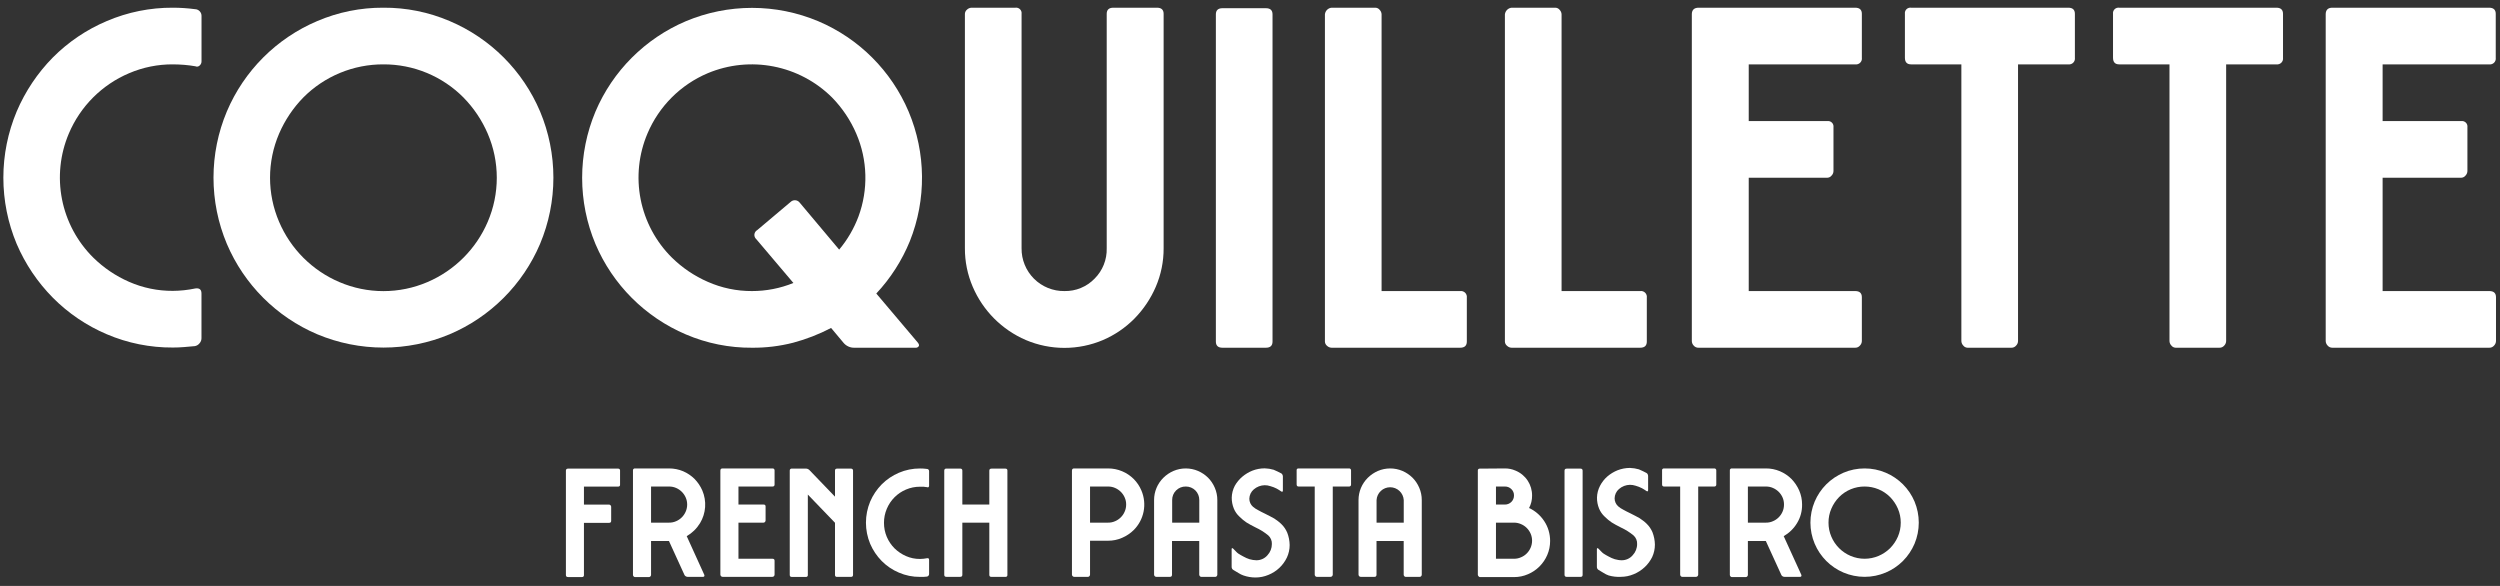
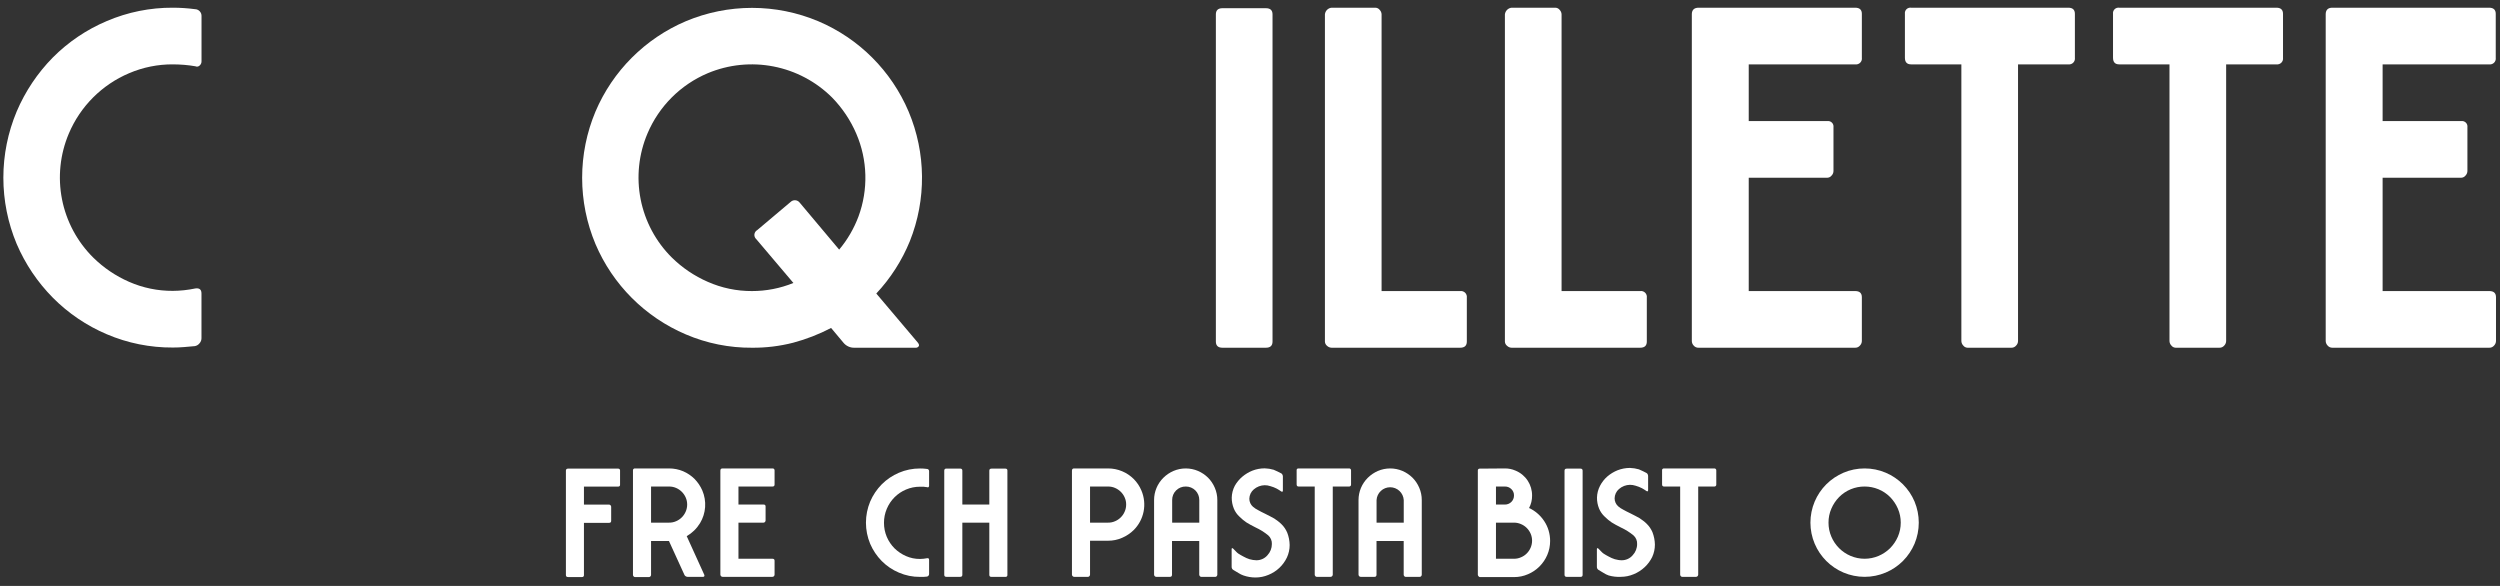
<svg xmlns="http://www.w3.org/2000/svg" width="256" height="60" viewBox="0 0 256 60" fill="none">
  <rect x="0" y="0" width="256" height="60" fill="#333333" stroke="none" />
  <path d="M19.957 0.938C20.05 0.938 20.142 0.958 20.228 0.996C20.314 1.033 20.391 1.088 20.454 1.156C20.518 1.225 20.567 1.305 20.598 1.394C20.629 1.482 20.642 1.575 20.636 1.668V6.251C20.641 6.338 20.625 6.425 20.592 6.506C20.558 6.586 20.506 6.657 20.44 6.714C20.383 6.769 20.311 6.806 20.233 6.818C20.155 6.831 20.075 6.82 20.003 6.786C19.643 6.725 19.273 6.673 18.882 6.642C18.491 6.612 18.1 6.591 17.709 6.591C16.168 6.582 14.641 6.89 13.223 7.496C10.442 8.673 8.228 10.887 7.051 13.669C6.149 15.792 5.905 18.137 6.348 20.401C6.792 22.664 7.904 24.743 9.54 26.369C10.603 27.418 11.85 28.262 13.218 28.859C14.632 29.479 16.16 29.794 17.704 29.785C18.475 29.779 19.243 29.696 19.998 29.538C20.42 29.476 20.631 29.647 20.631 30.052V34.635C20.632 34.825 20.562 35.008 20.435 35.15C20.316 35.304 20.143 35.408 19.952 35.443L18.851 35.54C18.475 35.571 18.095 35.587 17.704 35.587C15.376 35.602 13.07 35.139 10.929 34.224C8.867 33.348 6.994 32.079 5.415 30.489C3.843 28.901 2.585 27.03 1.706 24.975C0.807 22.829 0.344 20.525 0.344 18.198C0.344 15.871 0.807 13.567 1.706 11.421C2.582 9.36 3.839 7.482 5.41 5.886C6.992 4.297 8.869 3.03 10.934 2.157C13.075 1.24 15.381 0.775 17.709 0.789C18.461 0.79 19.212 0.84 19.957 0.938Z" fill="white" />
-   <path d="M39.256 0.789C41.59 0.773 43.901 1.239 46.046 2.157C50.218 3.924 53.538 7.244 55.305 11.416C56.205 13.562 56.668 15.866 56.668 18.193C56.668 20.52 56.205 22.824 55.305 24.97C53.534 29.139 50.215 32.458 46.046 34.229C43.899 35.129 41.594 35.592 39.267 35.592C36.939 35.592 34.634 35.129 32.487 34.229C28.318 32.458 24.999 29.139 23.228 24.97C22.326 22.824 21.862 20.52 21.862 18.193C21.862 15.866 22.326 13.562 23.228 11.416C24.995 7.244 28.316 3.924 32.487 2.157C34.626 1.242 36.93 0.776 39.256 0.789ZM39.256 6.591C37.734 6.586 36.226 6.883 34.82 7.465C33.413 8.047 32.136 8.902 31.062 9.981C30.013 11.054 29.171 12.311 28.578 13.69C27.967 15.115 27.652 16.65 27.652 18.201C27.652 19.752 27.967 21.286 28.578 22.712C29.761 25.489 31.973 27.701 34.75 28.884C36.176 29.495 37.711 29.81 39.261 29.81C40.812 29.81 42.347 29.495 43.773 28.884C46.547 27.697 48.758 25.486 49.945 22.712C50.556 21.286 50.871 19.752 50.871 18.201C50.871 16.65 50.556 15.115 49.945 13.69C49.352 12.31 48.508 11.052 47.456 9.981C46.382 8.9 45.104 8.044 43.697 7.462C42.289 6.88 40.779 6.584 39.256 6.591Z" fill="white" />
  <path d="M93.976 35.072C94.11 35.237 94.141 35.365 94.074 35.463C94.035 35.515 93.983 35.555 93.924 35.581C93.864 35.606 93.799 35.615 93.734 35.607H87.495C87.28 35.614 87.067 35.571 86.872 35.481C86.677 35.392 86.504 35.259 86.369 35.093L85.103 33.581C83.871 34.227 82.57 34.734 81.225 35.093C79.847 35.446 78.429 35.619 77.007 35.607C74.679 35.624 72.373 35.16 70.232 34.244C66.064 32.473 62.744 29.154 60.974 24.985C60.074 22.839 59.611 20.535 59.611 18.208C59.611 15.881 60.074 13.578 60.974 11.431C62.744 7.263 66.064 3.943 70.232 2.172C72.378 1.271 74.682 0.806 77.009 0.806C79.337 0.806 81.641 1.271 83.786 2.172C87.958 3.939 91.278 7.26 93.045 11.431C94.827 15.665 94.871 20.431 93.169 24.697C92.36 26.678 91.195 28.495 89.733 30.057L93.976 35.072ZM77.002 29.805C78.457 29.806 79.898 29.525 81.245 28.977L77.444 24.491C77.375 24.431 77.321 24.355 77.287 24.27C77.253 24.184 77.241 24.092 77.25 24C77.26 23.909 77.291 23.821 77.342 23.745C77.393 23.668 77.461 23.605 77.542 23.56L80.952 20.685C81.014 20.623 81.088 20.575 81.17 20.544C81.252 20.513 81.339 20.499 81.427 20.504C81.514 20.509 81.599 20.532 81.677 20.572C81.755 20.612 81.823 20.668 81.878 20.736L85.931 25.561C86.777 24.552 87.445 23.405 87.907 22.172C88.924 19.421 88.845 16.384 87.685 13.69C87.092 12.311 86.25 11.054 85.201 9.981C83.564 8.354 81.481 7.249 79.215 6.807C76.95 6.364 74.604 6.604 72.475 7.496C69.693 8.672 67.479 10.887 66.302 13.669C65.401 15.792 65.156 18.137 65.6 20.401C66.044 22.664 67.156 24.743 68.792 26.369C69.856 27.418 71.105 28.262 72.475 28.859C73.902 29.49 75.446 29.812 77.007 29.805H77.002Z" fill="white" />
-   <path d="M104.609 1.421V25.417C104.601 25.996 104.709 26.57 104.927 27.105C105.145 27.641 105.468 28.128 105.877 28.537C106.286 28.946 106.772 29.269 107.308 29.486C107.844 29.704 108.418 29.813 108.996 29.805C109.57 29.817 110.141 29.711 110.672 29.492C111.203 29.274 111.683 28.948 112.083 28.535C112.492 28.128 112.814 27.641 113.028 27.105C113.242 26.569 113.344 25.994 113.327 25.417V1.421C113.327 1 113.554 0.789 114.011 0.789H118.471C118.929 0.789 119.155 1 119.155 1.421V25.417C119.163 26.775 118.889 28.12 118.353 29.368C117.835 30.572 117.099 31.671 116.182 32.608C115.257 33.548 114.158 34.299 112.947 34.82C111.697 35.35 110.354 35.623 108.996 35.623C107.639 35.623 106.295 35.35 105.046 34.82C102.601 33.767 100.655 31.815 99.609 29.368C99.072 28.12 98.799 26.775 98.806 25.417V1.421C98.808 1.337 98.829 1.255 98.866 1.179C98.904 1.104 98.957 1.037 99.022 0.984C99.149 0.864 99.316 0.794 99.49 0.789H103.976C104.062 0.777 104.149 0.785 104.231 0.812C104.314 0.84 104.388 0.886 104.45 0.948C104.511 1.009 104.557 1.084 104.585 1.166C104.612 1.248 104.621 1.336 104.609 1.421Z" fill="white" />
  <path d="M124.505 34.975V1.473C124.505 1.051 124.731 0.84 125.184 0.84H129.623C130.081 0.84 130.307 1.051 130.307 1.473V34.975C130.307 35.396 130.081 35.607 129.623 35.607H125.184C124.731 35.607 124.505 35.396 124.505 34.975Z" fill="white" />
  <path d="M136.351 0.789H140.842C140.926 0.791 141.01 0.812 141.085 0.85C141.161 0.888 141.227 0.943 141.279 1.01C141.4 1.134 141.47 1.299 141.474 1.473V29.805H149.519C149.612 29.792 149.707 29.801 149.795 29.831C149.884 29.861 149.965 29.911 150.031 29.977C150.098 30.043 150.148 30.124 150.177 30.213C150.207 30.302 150.216 30.396 150.203 30.489V34.975C150.203 35.396 149.972 35.607 149.519 35.607H136.351C136.178 35.601 136.013 35.531 135.888 35.412C135.822 35.359 135.768 35.293 135.731 35.217C135.694 35.142 135.674 35.059 135.672 34.975V1.473C135.688 1.298 135.764 1.133 135.888 1.009C136.012 0.884 136.176 0.806 136.351 0.789Z" fill="white" />
  <path d="M154.786 0.789H159.272C159.357 0.791 159.44 0.812 159.515 0.85C159.591 0.888 159.657 0.943 159.709 1.01C159.83 1.134 159.9 1.299 159.905 1.473V29.805H167.95C168.043 29.791 168.138 29.799 168.227 29.829C168.316 29.858 168.397 29.908 168.464 29.975C168.531 30.041 168.581 30.122 168.61 30.212C168.639 30.301 168.648 30.396 168.634 30.489V34.975C168.634 35.396 168.407 35.607 167.95 35.607H154.786C154.613 35.603 154.448 35.533 154.324 35.412C154.256 35.36 154.201 35.294 154.163 35.219C154.124 35.143 154.104 35.059 154.102 34.975V1.473C154.121 1.298 154.199 1.135 154.324 1.01C154.448 0.886 154.612 0.808 154.786 0.789Z" fill="white" />
  <path d="M173.947 0.789H189.97C190.428 0.789 190.654 1 190.654 1.421V5.912C190.667 6.005 190.659 6.099 190.629 6.188C190.599 6.276 190.549 6.357 190.482 6.423C190.416 6.489 190.335 6.538 190.246 6.567C190.157 6.597 190.063 6.605 189.97 6.591H179.07V12.398H187.115C187.201 12.386 187.289 12.395 187.371 12.422C187.453 12.45 187.528 12.496 187.589 12.557C187.651 12.618 187.697 12.693 187.724 12.775C187.752 12.858 187.76 12.945 187.748 13.031V17.517C187.746 17.69 187.676 17.857 187.553 17.979C187.5 18.046 187.434 18.101 187.359 18.139C187.283 18.177 187.2 18.198 187.115 18.201H179.07V29.805H189.97C190.428 29.805 190.654 30.016 190.654 30.438V34.923C190.65 35.096 190.58 35.262 190.459 35.386C190.399 35.457 190.324 35.514 190.24 35.553C190.155 35.591 190.063 35.609 189.97 35.607H173.947C173.85 35.613 173.753 35.596 173.664 35.558C173.574 35.519 173.495 35.461 173.433 35.386C173.313 35.262 173.245 35.096 173.243 34.923V1.421C173.26 1 173.495 0.789 173.947 0.789Z" fill="white" />
  <path d="M195.695 0.789H211.79C212.243 0.789 212.469 1 212.469 1.421V5.912C212.482 6.004 212.473 6.098 212.444 6.186C212.414 6.274 212.365 6.355 212.299 6.42C212.233 6.486 212.153 6.536 212.065 6.565C211.976 6.595 211.882 6.604 211.79 6.591H206.646V34.923C206.645 35.097 206.574 35.263 206.451 35.386C206.392 35.457 206.319 35.514 206.235 35.552C206.151 35.591 206.06 35.609 205.967 35.607H201.477C201.392 35.605 201.309 35.584 201.233 35.546C201.158 35.508 201.092 35.453 201.04 35.386C200.919 35.262 200.849 35.096 200.844 34.923V6.591H195.695C195.273 6.591 195.063 6.365 195.063 5.912V1.421C195.051 1.336 195.059 1.248 195.086 1.166C195.114 1.084 195.16 1.009 195.221 0.948C195.283 0.886 195.357 0.84 195.44 0.812C195.522 0.785 195.609 0.777 195.695 0.789Z" fill="white" />
  <path d="M217.006 0.789H233.101C233.554 0.789 233.78 1 233.78 1.421V5.912C233.793 6.004 233.784 6.098 233.755 6.186C233.725 6.274 233.675 6.355 233.61 6.42C233.544 6.486 233.464 6.536 233.375 6.565C233.287 6.595 233.193 6.604 233.101 6.591H227.957V34.923C227.953 35.096 227.883 35.262 227.762 35.386C227.702 35.457 227.627 35.514 227.543 35.553C227.458 35.591 227.366 35.609 227.273 35.607H222.788C222.703 35.605 222.62 35.584 222.544 35.546C222.469 35.508 222.402 35.453 222.351 35.386C222.229 35.262 222.16 35.096 222.155 34.923V6.591H217.006C216.584 6.591 216.373 6.365 216.373 5.912V1.421C216.361 1.336 216.37 1.248 216.397 1.166C216.425 1.084 216.471 1.009 216.532 0.948C216.594 0.886 216.668 0.84 216.751 0.812C216.833 0.785 216.92 0.777 217.006 0.789Z" fill="white" />
  <path d="M238.836 0.789H254.88C255.338 0.789 255.564 1 255.564 1.421V5.912C255.577 6.005 255.568 6.099 255.539 6.188C255.509 6.276 255.459 6.357 255.392 6.423C255.326 6.489 255.245 6.538 255.156 6.567C255.067 6.597 254.973 6.605 254.88 6.591H243.98V12.398H252.03C252.116 12.386 252.204 12.395 252.286 12.422C252.368 12.45 252.443 12.496 252.504 12.557C252.566 12.618 252.612 12.693 252.639 12.775C252.667 12.858 252.675 12.945 252.663 13.031V17.517C252.659 17.69 252.589 17.855 252.468 17.979C252.415 18.046 252.349 18.1 252.273 18.138C252.198 18.176 252.115 18.197 252.03 18.201H243.98V29.805H254.906C255.364 29.805 255.59 30.016 255.59 30.438V34.923C255.585 35.096 255.516 35.262 255.394 35.386C255.335 35.457 255.26 35.514 255.175 35.553C255.091 35.591 254.999 35.609 254.906 35.607H238.836C238.744 35.609 238.652 35.59 238.567 35.552C238.483 35.514 238.408 35.457 238.348 35.386C238.227 35.262 238.157 35.096 238.152 34.923V1.421C238.168 1 238.399 0.789 238.836 0.789Z" fill="white" />
  <path d="M63.494 48.194V49.624C63.498 49.651 63.496 49.679 63.488 49.706C63.479 49.732 63.465 49.756 63.445 49.776C63.425 49.795 63.401 49.81 63.375 49.819C63.349 49.827 63.321 49.829 63.293 49.825H59.796V51.671H62.367C62.397 51.671 62.426 51.678 62.453 51.69C62.479 51.703 62.503 51.721 62.522 51.743C62.56 51.784 62.582 51.837 62.584 51.893V53.338C62.584 53.472 62.511 53.539 62.367 53.539H59.796V58.883C59.8 58.911 59.798 58.939 59.789 58.965C59.781 58.992 59.766 59.016 59.746 59.036C59.727 59.056 59.703 59.071 59.677 59.08C59.651 59.089 59.623 59.092 59.595 59.089H58.165C58.021 59.089 57.949 59.022 57.949 58.883V48.194C57.946 48.166 57.95 48.137 57.96 48.11C57.97 48.083 57.986 48.059 58.007 48.039C58.028 48.019 58.053 48.005 58.08 47.996C58.108 47.987 58.137 47.984 58.165 47.988H63.309C63.335 47.987 63.361 47.992 63.386 48.002C63.41 48.013 63.432 48.028 63.45 48.048C63.467 48.068 63.48 48.091 63.488 48.116C63.496 48.141 63.498 48.168 63.494 48.194Z" fill="white" />
  <path d="M65.032 47.968H68.514C69.009 47.966 69.499 48.064 69.955 48.256C70.392 48.444 70.79 48.712 71.127 49.048C71.462 49.391 71.73 49.792 71.92 50.231C72.147 50.766 72.244 51.346 72.204 51.925C72.164 52.505 71.987 53.066 71.688 53.564C71.351 54.118 70.881 54.578 70.32 54.902L72.12 58.862C72.13 58.885 72.136 58.91 72.136 58.934C72.136 58.959 72.13 58.984 72.12 59.007C72.108 59.028 72.09 59.045 72.068 59.056C72.046 59.067 72.021 59.071 71.997 59.068H70.397C70.331 59.066 70.266 59.045 70.212 59.007C70.153 58.975 70.108 58.924 70.083 58.862L68.499 55.395H66.668V58.873C66.666 58.928 66.644 58.981 66.606 59.022C66.586 59.044 66.561 59.062 66.534 59.074C66.506 59.087 66.477 59.093 66.447 59.094H65.032C65.003 59.094 64.974 59.088 64.947 59.075C64.92 59.063 64.897 59.044 64.878 59.022C64.84 58.981 64.817 58.928 64.816 58.873V48.194C64.81 48.164 64.811 48.133 64.82 48.103C64.828 48.074 64.844 48.047 64.865 48.025C64.886 48.002 64.912 47.985 64.941 47.976C64.971 47.966 65.002 47.963 65.032 47.968ZM68.514 49.82H66.668V53.518H68.514C68.764 53.522 69.012 53.471 69.24 53.369C69.457 53.276 69.655 53.141 69.821 52.973C69.989 52.804 70.123 52.605 70.217 52.386C70.315 52.159 70.366 51.914 70.366 51.666C70.367 51.418 70.317 51.173 70.217 50.946C70.026 50.508 69.677 50.159 69.24 49.969C69.011 49.869 68.764 49.818 68.514 49.82Z" fill="white" />
  <path d="M73.987 47.968H79.1C79.129 47.964 79.158 47.966 79.185 47.975C79.212 47.984 79.237 47.999 79.258 48.019C79.279 48.038 79.295 48.062 79.305 48.089C79.315 48.116 79.319 48.145 79.316 48.174V49.604C79.321 49.633 79.318 49.663 79.309 49.691C79.299 49.719 79.284 49.745 79.263 49.766C79.242 49.787 79.216 49.803 79.188 49.812C79.16 49.821 79.13 49.824 79.1 49.82H75.618V51.666H78.19C78.218 51.662 78.247 51.664 78.273 51.673C78.3 51.682 78.325 51.697 78.345 51.717C78.365 51.737 78.38 51.761 78.389 51.788C78.398 51.815 78.4 51.844 78.396 51.872V53.302C78.394 53.356 78.372 53.408 78.334 53.446C78.317 53.469 78.296 53.487 78.271 53.5C78.246 53.512 78.218 53.519 78.19 53.518H75.618V57.216H79.1C79.244 57.216 79.316 57.283 79.316 57.417V58.847C79.315 58.903 79.293 58.956 79.255 58.996C79.236 59.019 79.212 59.037 79.186 59.049C79.159 59.062 79.13 59.068 79.1 59.068H73.987C73.958 59.068 73.929 59.062 73.902 59.049C73.876 59.037 73.852 59.019 73.833 58.996C73.813 58.977 73.796 58.954 73.785 58.928C73.773 58.903 73.767 58.875 73.766 58.847V48.194C73.766 48.04 73.838 47.968 73.987 47.968Z" fill="white" />
-   <path d="M81.086 47.983H82.516C82.65 47.983 82.779 48.034 82.876 48.127L85.504 50.859V48.194C85.5 48.167 85.502 48.139 85.511 48.112C85.519 48.086 85.534 48.061 85.553 48.041C85.573 48.021 85.597 48.006 85.623 47.997C85.649 47.988 85.677 47.985 85.705 47.988H87.135C87.163 47.984 87.192 47.987 87.22 47.996C87.247 48.005 87.272 48.019 87.293 48.039C87.314 48.059 87.33 48.083 87.34 48.11C87.35 48.137 87.354 48.166 87.351 48.194V58.868C87.351 59.007 87.279 59.073 87.135 59.073H85.705C85.677 59.077 85.649 59.074 85.623 59.065C85.597 59.056 85.573 59.04 85.553 59.02C85.534 59.001 85.519 58.976 85.511 58.95C85.502 58.923 85.5 58.895 85.504 58.868V53.533L82.722 50.643V58.873C82.726 58.901 82.724 58.929 82.715 58.956C82.706 58.983 82.691 59.008 82.671 59.028C82.651 59.048 82.626 59.063 82.6 59.072C82.573 59.081 82.544 59.083 82.516 59.078H81.086C80.942 59.078 80.87 59.012 80.87 58.873V48.194C80.866 48.165 80.87 48.136 80.879 48.108C80.889 48.081 80.905 48.056 80.926 48.035C80.947 48.015 80.972 48 81 47.991C81.028 47.982 81.057 47.979 81.086 47.983Z" fill="white" />
  <path d="M94.923 48.019C94.953 48.019 94.982 48.025 95.009 48.037C95.036 48.049 95.061 48.066 95.081 48.088C95.102 48.11 95.117 48.135 95.127 48.163C95.137 48.191 95.141 48.221 95.139 48.251V49.737C95.14 49.765 95.135 49.793 95.124 49.819C95.113 49.844 95.097 49.867 95.077 49.886C95.057 49.9 95.032 49.908 95.008 49.908C94.983 49.908 94.959 49.9 94.938 49.886C94.82 49.886 94.702 49.85 94.578 49.84C94.455 49.83 94.331 49.84 94.208 49.84C93.716 49.838 93.23 49.936 92.778 50.128C91.887 50.502 91.18 51.212 90.808 52.103C90.615 52.557 90.517 53.046 90.52 53.539C90.518 54.033 90.616 54.523 90.808 54.979C90.995 55.416 91.264 55.814 91.6 56.152C91.942 56.485 92.341 56.753 92.778 56.944C93.228 57.141 93.716 57.241 94.208 57.237C94.453 57.235 94.698 57.209 94.938 57.16C95.072 57.139 95.139 57.196 95.139 57.33V58.791C95.137 58.849 95.115 58.905 95.077 58.95C95.039 58.999 94.984 59.033 94.923 59.042L94.573 59.073C94.45 59.073 94.331 59.073 94.208 59.073C93.465 59.08 92.729 58.931 92.047 58.636C91.389 58.359 90.791 57.955 90.288 57.448C89.787 56.939 89.386 56.34 89.105 55.684C88.82 54.999 88.673 54.265 88.673 53.523C88.673 52.782 88.82 52.047 89.105 51.363C89.386 50.706 89.787 50.108 90.288 49.599C90.793 49.093 91.39 48.69 92.047 48.41C92.73 48.118 93.465 47.969 94.208 47.973C94.447 47.971 94.686 47.986 94.923 48.019Z" fill="white" />
  <path d="M96.908 47.983H98.323C98.467 47.983 98.544 48.055 98.544 48.189V51.666H101.306V48.194C101.306 48.06 101.378 47.988 101.527 47.988H102.957C102.985 47.985 103.013 47.988 103.039 47.997C103.066 48.006 103.089 48.021 103.109 48.041C103.128 48.061 103.143 48.086 103.151 48.112C103.16 48.139 103.162 48.167 103.158 48.194V58.868C103.162 58.895 103.16 58.923 103.151 58.95C103.143 58.976 103.128 59.001 103.109 59.02C103.089 59.04 103.066 59.056 103.039 59.065C103.013 59.074 102.985 59.077 102.957 59.073H101.527C101.378 59.073 101.306 59.007 101.306 58.868V53.518H98.544V58.862C98.544 59.001 98.467 59.068 98.323 59.068H96.908C96.764 59.068 96.692 59.001 96.692 58.862V48.194C96.689 48.165 96.692 48.136 96.702 48.108C96.711 48.081 96.727 48.056 96.748 48.035C96.769 48.015 96.794 48 96.822 47.991C96.85 47.982 96.879 47.979 96.908 47.983Z" fill="white" />
  <path d="M154.102 47.968C154.474 47.964 154.842 48.039 155.183 48.189C155.692 48.396 156.128 48.753 156.432 49.212C156.735 49.671 156.894 50.211 156.885 50.761C156.89 51.2 156.784 51.634 156.577 52.021C156.895 52.165 157.189 52.356 157.451 52.587C157.714 52.817 157.944 53.082 158.135 53.374C158.328 53.666 158.477 53.985 158.577 54.321C158.681 54.669 158.733 55.032 158.732 55.395C158.734 55.889 158.635 56.378 158.439 56.831C158.062 57.715 157.358 58.419 156.474 58.796C156.02 58.996 155.529 59.097 155.033 59.094H151.541C151.51 59.091 151.48 59.081 151.454 59.064C151.428 59.047 151.407 59.023 151.392 58.996C151.353 58.956 151.331 58.903 151.33 58.847V48.194C151.325 48.166 151.328 48.138 151.337 48.111C151.345 48.084 151.36 48.059 151.38 48.039C151.4 48.019 151.425 48.004 151.452 47.995C151.479 47.986 151.508 47.984 151.536 47.988L154.102 47.968ZM153.187 51.666H154.102C154.225 51.668 154.347 51.645 154.46 51.598C154.574 51.552 154.677 51.483 154.764 51.397C154.851 51.31 154.919 51.207 154.965 51.093C155.012 50.98 155.035 50.858 155.033 50.735C155.036 50.613 155.014 50.492 154.967 50.38C154.92 50.267 154.849 50.166 154.761 50.082C154.674 49.996 154.571 49.929 154.458 49.884C154.345 49.839 154.224 49.817 154.102 49.82H153.187V51.666ZM155.033 57.216C155.28 57.219 155.524 57.168 155.748 57.067C155.971 56.977 156.172 56.842 156.34 56.671C156.508 56.503 156.642 56.304 156.736 56.085C156.834 55.859 156.884 55.616 156.885 55.37C156.886 55.12 156.836 54.873 156.736 54.645C156.641 54.428 156.507 54.231 156.34 54.063C156.17 53.894 155.97 53.759 155.748 53.667C155.523 53.569 155.279 53.518 155.033 53.518H153.187V57.216H155.033Z" fill="white" />
  <path d="M160.208 58.862V48.194C160.208 48.06 160.285 47.988 160.429 47.988H161.844C161.872 47.984 161.901 47.987 161.928 47.996C161.956 48.005 161.981 48.019 162.002 48.039C162.022 48.059 162.038 48.083 162.048 48.11C162.059 48.137 162.062 48.166 162.06 48.194V58.868C162.06 59.007 161.988 59.073 161.844 59.073H160.429C160.285 59.068 160.208 58.996 160.208 58.862Z" fill="white" />
  <path d="M164.735 58.929C164.554 58.866 164.381 58.782 164.22 58.677L163.706 58.369C163.647 58.337 163.599 58.289 163.566 58.231C163.533 58.172 163.517 58.106 163.521 58.039V56.239C163.521 56.116 163.572 56.095 163.675 56.177L163.963 56.471C164.035 56.552 164.116 56.624 164.205 56.687C164.371 56.795 164.543 56.894 164.719 56.985C164.921 57.1 165.135 57.193 165.357 57.263C165.472 57.294 165.589 57.32 165.707 57.34C165.822 57.36 165.939 57.371 166.057 57.371C166.271 57.373 166.484 57.328 166.68 57.239C166.875 57.151 167.049 57.02 167.188 56.856C167.482 56.545 167.645 56.132 167.641 55.704C167.649 55.538 167.619 55.372 167.554 55.219C167.489 55.066 167.391 54.929 167.265 54.819C166.871 54.497 166.437 54.225 165.974 54.012L165.46 53.744C165.315 53.67 165.174 53.588 165.038 53.498C164.912 53.413 164.79 53.322 164.673 53.225C164.555 53.127 164.436 53.019 164.323 52.906C164.074 52.676 163.878 52.395 163.747 52.083C163.6 51.724 163.526 51.339 163.531 50.951C163.542 50.534 163.647 50.124 163.84 49.753C164.028 49.388 164.283 49.062 164.591 48.791C164.905 48.522 165.261 48.306 165.645 48.153C166.047 47.998 166.474 47.917 166.905 47.916C167.215 47.925 167.523 47.974 167.821 48.06C167.961 48.114 168.099 48.176 168.232 48.246L168.598 48.431C168.654 48.458 168.698 48.506 168.721 48.565C168.75 48.62 168.765 48.682 168.767 48.745V50.19C168.767 50.313 168.711 50.344 168.598 50.283C168.451 50.178 168.298 50.081 168.14 49.995C167.93 49.886 167.709 49.8 167.481 49.737C167.296 49.676 167.101 49.645 166.905 49.645C166.492 49.653 166.095 49.806 165.784 50.077C165.646 50.195 165.535 50.34 165.458 50.505C165.381 50.669 165.339 50.847 165.336 51.028C165.336 51.184 165.368 51.338 165.432 51.48C165.496 51.622 165.59 51.749 165.707 51.851C165.863 51.986 166.036 52.1 166.221 52.191C166.427 52.309 166.669 52.433 166.952 52.566L167.466 52.829L167.893 53.06L168.268 53.328C168.394 53.422 168.513 53.525 168.623 53.636C168.876 53.884 169.078 54.179 169.215 54.506C169.37 54.908 169.454 55.335 169.462 55.766C169.463 56.206 169.368 56.642 169.184 57.042C168.994 57.428 168.736 57.776 168.423 58.07C168.092 58.382 167.707 58.63 167.286 58.801C166.868 58.977 166.418 59.068 165.964 59.068C165.549 59.09 165.134 59.042 164.735 58.929Z" fill="white" />
  <path d="M170.388 47.968H175.532C175.56 47.964 175.589 47.966 175.616 47.975C175.644 47.984 175.668 47.999 175.689 48.019C175.71 48.038 175.726 48.062 175.736 48.089C175.746 48.116 175.75 48.145 175.748 48.174V49.604C175.752 49.633 175.749 49.663 175.74 49.691C175.731 49.719 175.715 49.745 175.694 49.766C175.673 49.787 175.647 49.803 175.619 49.812C175.591 49.821 175.561 49.824 175.532 49.82H173.896V58.847C173.894 58.903 173.872 58.956 173.834 58.996C173.815 59.019 173.792 59.037 173.765 59.049C173.738 59.062 173.709 59.068 173.68 59.068H172.25C172.223 59.067 172.196 59.06 172.172 59.048C172.148 59.035 172.127 59.018 172.111 58.996C172.073 58.956 172.051 58.903 172.049 58.847V49.82H170.398C170.264 49.82 170.197 49.748 170.197 49.604V48.194C170.19 48.166 170.189 48.137 170.195 48.108C170.202 48.08 170.215 48.053 170.233 48.031C170.252 48.009 170.276 47.992 170.303 47.981C170.33 47.97 170.359 47.965 170.388 47.968Z" fill="white" />
-   <path d="M177.352 47.968H180.835C181.328 47.965 181.816 48.063 182.27 48.256C182.71 48.442 183.109 48.711 183.448 49.048C183.78 49.392 184.049 49.793 184.24 50.231C184.435 50.684 184.535 51.173 184.533 51.666C184.545 52.335 184.367 52.993 184.019 53.564C183.685 54.12 183.214 54.58 182.651 54.902L184.456 58.862C184.466 58.885 184.472 58.91 184.472 58.934C184.472 58.959 184.466 58.984 184.456 59.007C184.444 59.028 184.426 59.045 184.404 59.056C184.382 59.067 184.357 59.071 184.333 59.068H182.717C182.649 59.068 182.583 59.046 182.527 59.007C182.471 58.973 182.428 58.923 182.404 58.862L180.819 55.395H178.983V58.873C178.982 58.928 178.96 58.981 178.921 59.022C178.902 59.044 178.879 59.063 178.852 59.075C178.826 59.088 178.796 59.094 178.767 59.094H177.352C177.323 59.094 177.294 59.088 177.267 59.075C177.241 59.063 177.217 59.044 177.198 59.022C177.16 58.981 177.138 58.928 177.136 58.873V48.194C177.13 48.164 177.131 48.133 177.14 48.103C177.148 48.074 177.164 48.047 177.185 48.025C177.206 48.002 177.233 47.985 177.262 47.976C177.291 47.966 177.322 47.963 177.352 47.968ZM180.835 49.82H178.983V53.518H180.835C181.083 53.522 181.329 53.471 181.555 53.369C181.774 53.276 181.973 53.141 182.141 52.973C182.309 52.804 182.444 52.605 182.537 52.386C182.634 52.159 182.683 51.914 182.681 51.666C182.684 51.419 182.635 51.173 182.537 50.946C182.443 50.73 182.308 50.532 182.141 50.365C181.972 50.198 181.773 50.064 181.555 49.969C181.328 49.869 181.083 49.818 180.835 49.82Z" fill="white" />
  <path d="M190.937 47.968C191.68 47.965 192.415 48.114 193.098 48.405C194.428 48.968 195.487 50.027 196.05 51.358C196.335 52.042 196.482 52.776 196.482 53.518C196.482 54.26 196.335 54.994 196.05 55.678C195.769 56.336 195.366 56.935 194.862 57.443C194.356 57.949 193.757 58.352 193.098 58.631C192.414 58.92 191.679 59.068 190.937 59.068C190.195 59.068 189.461 58.92 188.777 58.631C187.446 58.068 186.387 57.009 185.824 55.678C185.536 54.995 185.387 54.26 185.387 53.518C185.387 52.776 185.536 52.041 185.824 51.358C186.103 50.699 186.507 50.099 187.013 49.593C187.52 49.089 188.119 48.686 188.777 48.405C189.46 48.114 190.195 47.965 190.937 47.968ZM190.937 49.82C190.452 49.817 189.971 49.911 189.522 50.097C189.073 50.282 188.666 50.555 188.324 50.9C187.989 51.242 187.72 51.643 187.532 52.083C187.335 52.536 187.236 53.025 187.239 53.518C187.237 54.013 187.336 54.504 187.532 54.958C187.909 55.843 188.613 56.547 189.497 56.923C189.952 57.117 190.441 57.216 190.935 57.216C191.429 57.216 191.918 57.117 192.372 56.923C192.811 56.735 193.21 56.466 193.55 56.131C193.883 55.791 194.151 55.394 194.342 54.958C194.538 54.504 194.638 54.013 194.636 53.518C194.639 53.025 194.539 52.536 194.342 52.083C194.152 51.644 193.884 51.243 193.55 50.9C193.207 50.556 192.8 50.284 192.352 50.099C191.903 49.914 191.422 49.819 190.937 49.82Z" fill="white" />
  <path d="M109.989 47.968H113.471C113.964 47.967 114.452 48.064 114.906 48.256C115.8 48.628 116.51 49.338 116.882 50.231C117.169 50.908 117.247 51.655 117.106 52.377C116.964 53.098 116.611 53.761 116.09 54.279C115.748 54.615 115.347 54.884 114.906 55.072C114.454 55.271 113.965 55.373 113.471 55.37H111.62V58.847C111.618 58.903 111.596 58.956 111.558 58.996C111.541 59.018 111.52 59.035 111.496 59.048C111.472 59.06 111.446 59.067 111.419 59.068H109.989C109.96 59.068 109.93 59.062 109.904 59.049C109.877 59.037 109.854 59.019 109.835 58.996C109.814 58.977 109.798 58.954 109.786 58.928C109.775 58.903 109.768 58.875 109.768 58.847V48.194C109.768 48.04 109.845 47.968 109.989 47.968ZM113.471 49.82H111.62V53.518H113.471C113.719 53.522 113.965 53.471 114.191 53.369C114.409 53.276 114.607 53.141 114.773 52.973C114.942 52.806 115.077 52.606 115.169 52.386C115.269 52.16 115.32 51.914 115.318 51.666C115.322 51.418 115.271 51.172 115.169 50.946C115.076 50.728 114.941 50.531 114.773 50.365C114.605 50.198 114.408 50.064 114.191 49.969C113.965 49.869 113.719 49.818 113.471 49.82Z" fill="white" />
  <path d="M119.824 59.068H118.394C118.365 59.068 118.335 59.062 118.309 59.049C118.282 59.037 118.259 59.019 118.24 58.996C118.201 58.956 118.179 58.903 118.178 58.847V51.203C118.177 50.778 118.262 50.357 118.426 49.965C118.59 49.573 118.831 49.217 119.135 48.919C119.431 48.626 119.78 48.391 120.163 48.225C120.561 48.055 120.989 47.968 121.421 47.968C121.853 47.968 122.281 48.055 122.679 48.225C123.062 48.39 123.411 48.626 123.708 48.919C124 49.216 124.234 49.565 124.397 49.948C124.568 50.346 124.656 50.775 124.654 51.209V58.852C124.652 58.908 124.63 58.961 124.592 59.001C124.573 59.024 124.55 59.042 124.523 59.055C124.496 59.067 124.467 59.073 124.438 59.073H123.008C122.981 59.072 122.955 59.065 122.931 59.053C122.907 59.04 122.886 59.023 122.869 59.001C122.849 58.982 122.832 58.959 122.821 58.934C122.809 58.908 122.803 58.88 122.802 58.852V55.395H120.014V58.873C120.013 58.928 119.991 58.981 119.953 59.022C119.916 59.052 119.871 59.068 119.824 59.068ZM122.807 53.518V51.203C122.809 51.021 122.775 50.84 122.706 50.671C122.637 50.503 122.536 50.349 122.407 50.22C122.278 50.091 122.124 49.99 121.956 49.921C121.787 49.852 121.606 49.818 121.424 49.82C121.24 49.816 121.057 49.85 120.886 49.919C120.716 49.988 120.561 50.09 120.431 50.221C120.301 50.349 120.199 50.502 120.13 50.671C120.061 50.84 120.027 51.021 120.03 51.203V53.518H122.807Z" fill="white" />
  <path d="M127.334 58.929C127.153 58.866 126.98 58.782 126.82 58.677L126.305 58.369C126.246 58.337 126.198 58.289 126.165 58.231C126.132 58.172 126.117 58.106 126.12 58.039V56.239C126.12 56.116 126.171 56.095 126.274 56.177L126.562 56.471C126.634 56.552 126.715 56.624 126.804 56.687C126.97 56.795 127.142 56.894 127.319 56.985C127.519 57.099 127.731 57.192 127.951 57.263C128.07 57.294 128.183 57.319 128.301 57.34C128.416 57.36 128.534 57.37 128.651 57.371C128.866 57.374 129.08 57.329 129.276 57.24C129.473 57.151 129.647 57.02 129.788 56.856C130.08 56.544 130.242 56.132 130.24 55.704C130.247 55.538 130.217 55.373 130.152 55.219C130.087 55.066 129.989 54.93 129.865 54.819C129.47 54.497 129.036 54.225 128.574 54.012L128.059 53.744C127.914 53.67 127.773 53.588 127.637 53.498C127.511 53.413 127.389 53.322 127.272 53.225C127.154 53.127 127.036 53.019 126.922 52.906C126.672 52.678 126.475 52.397 126.346 52.083C126.199 51.724 126.125 51.339 126.13 50.951C126.141 50.534 126.247 50.124 126.439 49.753C126.639 49.395 126.902 49.076 127.216 48.812C127.524 48.553 127.871 48.345 128.244 48.194C128.646 48.038 129.074 47.958 129.505 47.958C129.815 47.966 130.122 48.015 130.42 48.102C130.561 48.156 130.698 48.218 130.832 48.287L131.197 48.472C131.254 48.499 131.298 48.547 131.32 48.606C131.349 48.662 131.365 48.723 131.367 48.786V50.231C131.367 50.355 131.31 50.386 131.197 50.324C131.05 50.219 130.897 50.123 130.739 50.036C130.528 49.927 130.305 49.841 130.076 49.779C129.892 49.717 129.699 49.686 129.505 49.686C129.092 49.694 128.695 49.847 128.383 50.118C128.245 50.236 128.133 50.381 128.055 50.545C127.977 50.709 127.935 50.888 127.931 51.07C127.931 51.226 127.964 51.38 128.029 51.522C128.094 51.664 128.188 51.79 128.306 51.893C128.463 52.027 128.635 52.141 128.82 52.232C129.026 52.35 129.268 52.474 129.551 52.608L130.065 52.87L130.492 53.101L130.868 53.369C130.993 53.463 131.112 53.566 131.223 53.678C131.476 53.925 131.677 54.221 131.814 54.547C131.97 54.949 132.053 55.376 132.061 55.807C132.062 56.247 131.968 56.683 131.783 57.083C131.399 57.896 130.721 58.533 129.885 58.868C129.467 59.044 129.017 59.135 128.563 59.135C128.145 59.135 127.73 59.065 127.334 58.929Z" fill="white" />
  <path d="M132.987 47.968H138.131C138.159 47.964 138.188 47.966 138.215 47.975C138.243 47.984 138.268 47.999 138.289 48.019C138.309 48.038 138.325 48.062 138.335 48.089C138.346 48.116 138.349 48.145 138.347 48.174V49.604C138.351 49.633 138.349 49.663 138.339 49.691C138.33 49.719 138.314 49.745 138.293 49.766C138.272 49.787 138.247 49.803 138.218 49.812C138.19 49.821 138.16 49.824 138.131 49.82H136.475V58.847C136.473 58.903 136.451 58.956 136.413 58.996C136.394 59.019 136.37 59.037 136.344 59.049C136.317 59.062 136.288 59.068 136.258 59.068H134.828C134.801 59.067 134.775 59.06 134.751 59.048C134.727 59.035 134.706 59.018 134.69 58.996C134.651 58.956 134.629 58.903 134.628 58.847V49.82H132.977C132.843 49.82 132.776 49.748 132.776 49.604V48.194C132.767 48.164 132.767 48.133 132.774 48.102C132.781 48.072 132.796 48.044 132.817 48.021C132.838 47.998 132.865 47.981 132.895 47.972C132.925 47.963 132.956 47.961 132.987 47.968Z" fill="white" />
  <path d="M140.759 59.068H139.329C139.3 59.068 139.271 59.062 139.244 59.049C139.217 59.037 139.194 59.019 139.175 58.996C139.137 58.956 139.115 58.903 139.113 58.847V51.203C139.113 50.778 139.197 50.357 139.361 49.965C139.526 49.573 139.767 49.217 140.07 48.919C140.367 48.626 140.716 48.391 141.099 48.225C141.496 48.055 141.924 47.968 142.356 47.968C142.789 47.968 143.217 48.055 143.614 48.225C143.998 48.39 144.347 48.626 144.643 48.919C144.936 49.216 145.17 49.565 145.332 49.948C145.504 50.346 145.591 50.775 145.589 51.209V58.852C145.588 58.908 145.566 58.961 145.528 59.001C145.509 59.024 145.485 59.042 145.458 59.055C145.432 59.067 145.403 59.073 145.373 59.073H143.943C143.916 59.073 143.888 59.066 143.863 59.053C143.838 59.041 143.817 59.023 143.799 59.001C143.761 58.961 143.739 58.908 143.738 58.852V55.395H140.955V58.873C140.953 58.928 140.931 58.981 140.893 59.022C140.856 59.054 140.808 59.071 140.759 59.068ZM143.743 53.518V51.203C143.721 50.849 143.565 50.516 143.307 50.273C143.048 50.029 142.706 49.894 142.351 49.894C141.996 49.894 141.655 50.029 141.396 50.273C141.137 50.516 140.981 50.849 140.96 51.203V53.518H143.743Z" fill="white" />
</svg>